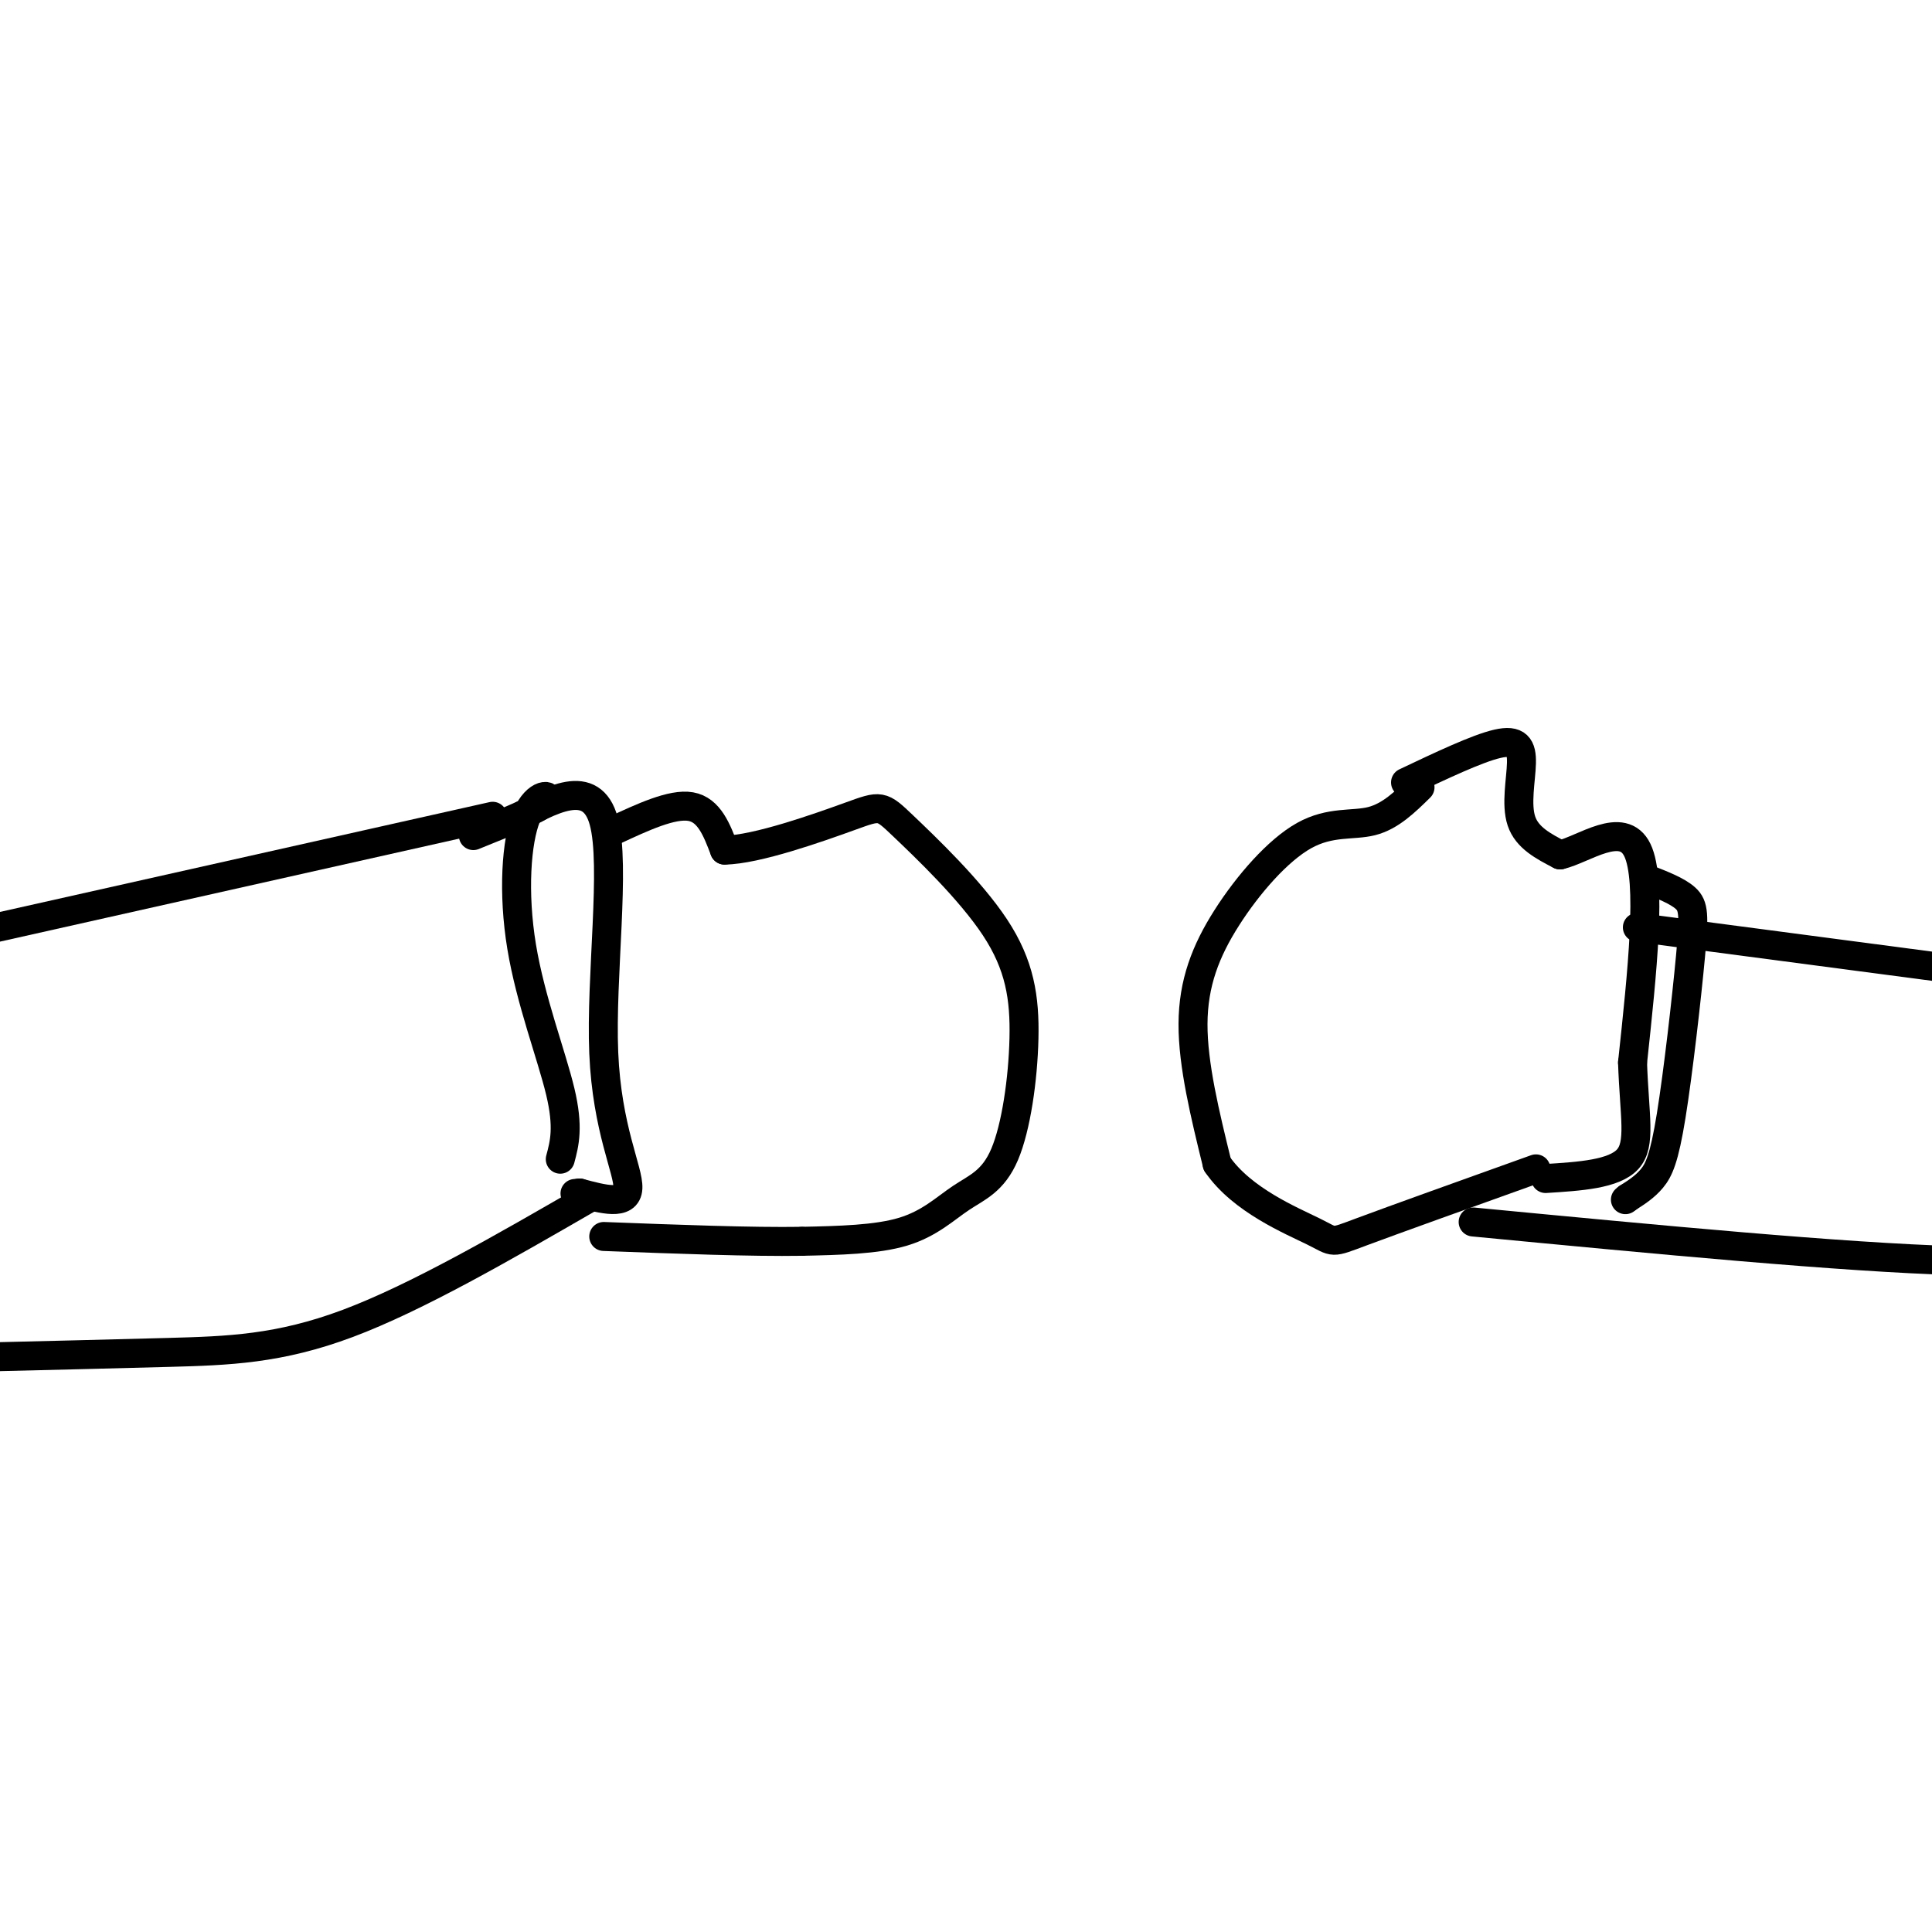
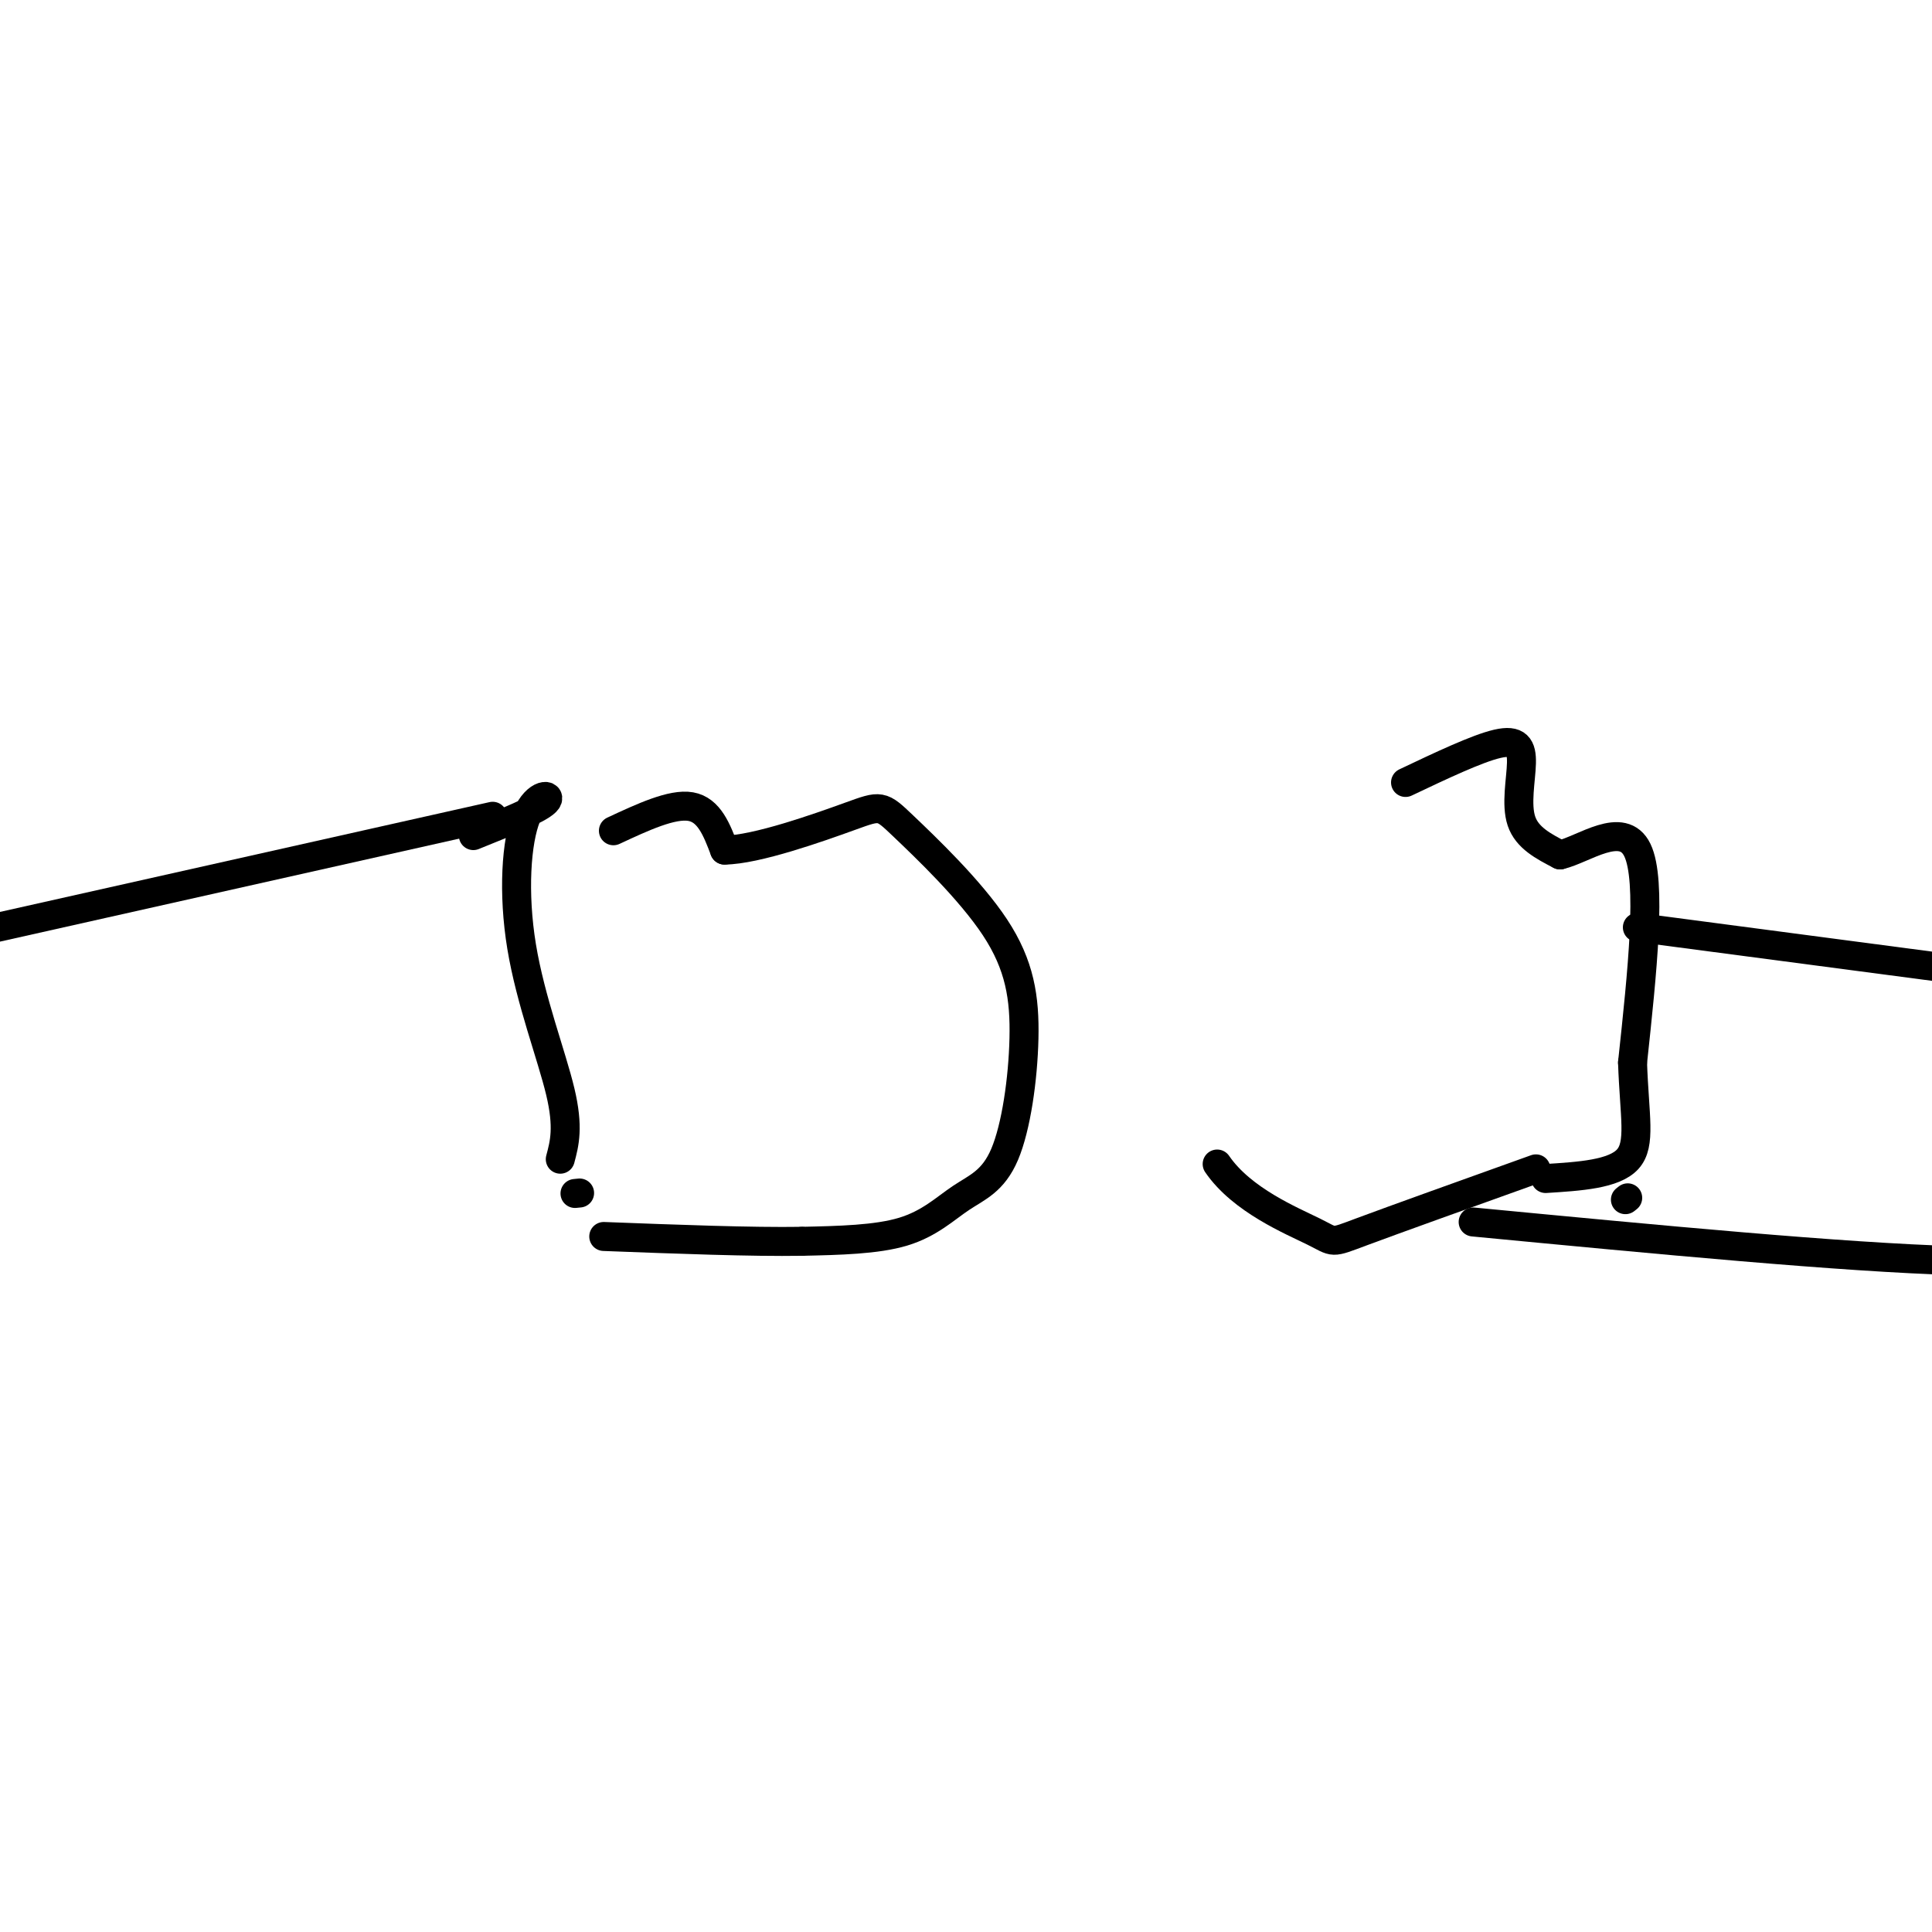
<svg xmlns="http://www.w3.org/2000/svg" viewBox="0 0 400 400" version="1.1">
  <g fill="none" stroke="#000000" stroke-width="6" stroke-linecap="round" stroke-linejoin="round">
    <path d="M98,173c6.699,-2.697 13.397,-5.394 15,-7c1.603,-1.606 -1.890,-2.121 -4,3c-2.110,5.121 -2.837,15.879 -1,27c1.837,11.121 6.239,22.606 8,30c1.761,7.394 0.880,10.697 0,14" />
-     <path d="M106,170c8.238,-4.601 16.476,-9.202 19,0c2.524,9.202 -0.667,32.208 0,48c0.667,15.792 5.190,24.369 5,28c-0.190,3.631 -5.095,2.315 -10,1" />
    <path d="M120,247c-1.667,0.167 -0.833,0.083 0,0" />
    <path d="M127,172c6.083,-2.833 12.167,-5.667 16,-5c3.833,0.667 5.417,4.833 7,9" />
    <path d="M150,176c6.585,-0.048 19.546,-4.666 26,-7c6.454,-2.334 6.401,-2.382 11,2c4.599,4.382 13.852,13.195 19,21c5.148,7.805 6.192,14.602 6,23c-0.192,8.398 -1.618,18.395 -4,24c-2.382,5.605 -5.718,6.817 -9,9c-3.282,2.183 -6.509,5.338 -12,7c-5.491,1.662 -13.245,1.831 -21,2" />
    <path d="M166,257c-10.333,0.167 -25.667,-0.417 -41,-1" />
-     <path d="M294,163c-3.062,3.005 -6.124,6.010 -10,7c-3.876,0.990 -8.565,-0.033 -14,3c-5.435,3.033 -11.617,10.124 -16,17c-4.383,6.876 -6.967,13.536 -7,22c-0.033,8.464 2.483,18.732 5,29" />
    <path d="M252,241c5.131,7.500 15.458,11.750 20,14c4.542,2.250 3.298,2.500 10,0c6.702,-2.500 21.351,-7.750 36,-13" />
    <path d="M291,162c7.417,-3.518 14.833,-7.036 19,-8c4.167,-0.964 5.083,0.625 5,4c-0.083,3.375 -1.167,8.536 0,12c1.167,3.464 4.583,5.232 8,7" />
    <path d="M323,177c4.844,-1.089 12.956,-7.311 16,-1c3.044,6.311 1.022,25.156 -1,44" />
    <path d="M338,220c0.378,11.111 1.822,16.889 -1,20c-2.822,3.111 -9.911,3.556 -17,4" />
-     <path d="M341,182c3.171,1.234 6.341,2.469 8,4c1.659,1.531 1.805,3.359 1,12c-0.805,8.641 -2.563,24.096 -4,33c-1.437,8.904 -2.553,11.258 -4,13c-1.447,1.742 -3.223,2.871 -5,4" />
    <path d="M337,248c-0.833,0.667 -0.417,0.333 0,0" />
    <path d="M102,169c0.000,0.000 -107.000,24.000 -107,24" />
-     <path d="M122,248c-17.889,10.333 -35.778,20.667 -50,26c-14.222,5.333 -24.778,5.667 -37,6c-12.222,0.333 -26.111,0.667 -40,1" />
    <path d="M339,192c0.000,0.000 91.000,12.000 91,12" />
    <path d="M305,253c38.333,3.667 76.667,7.333 100,8c23.333,0.667 31.667,-1.667 40,-4" />
  </g>
</svg>